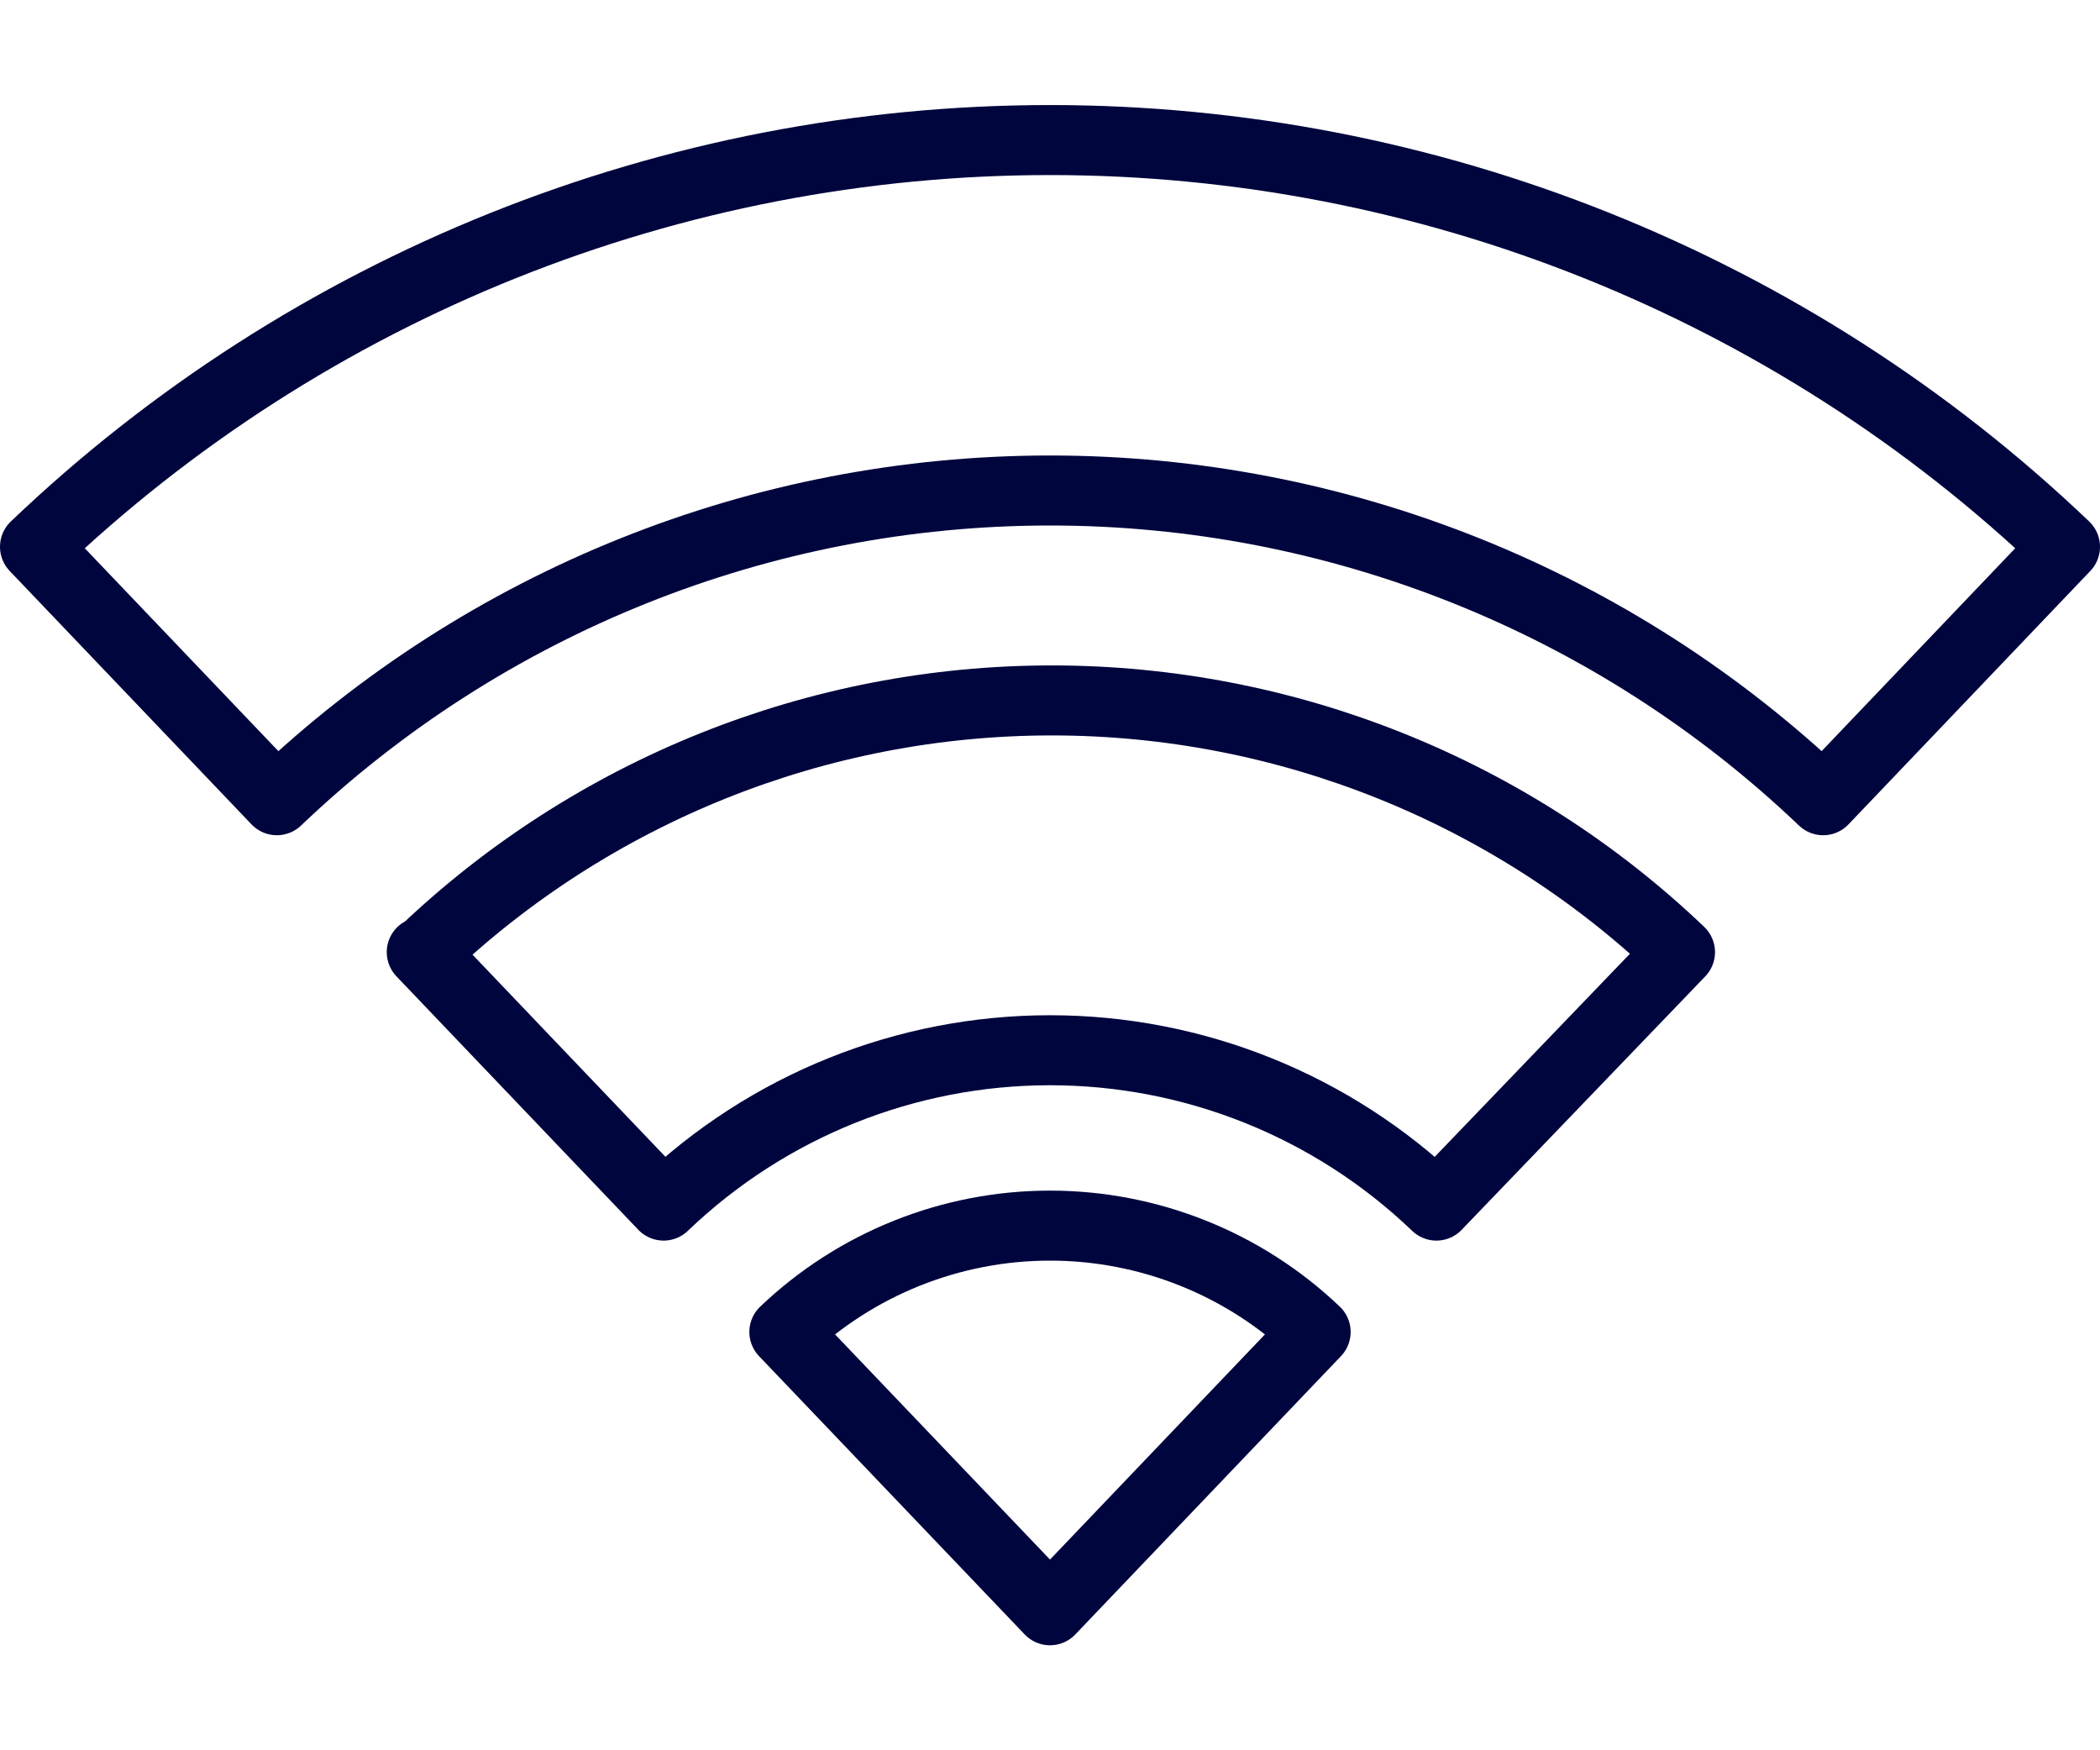
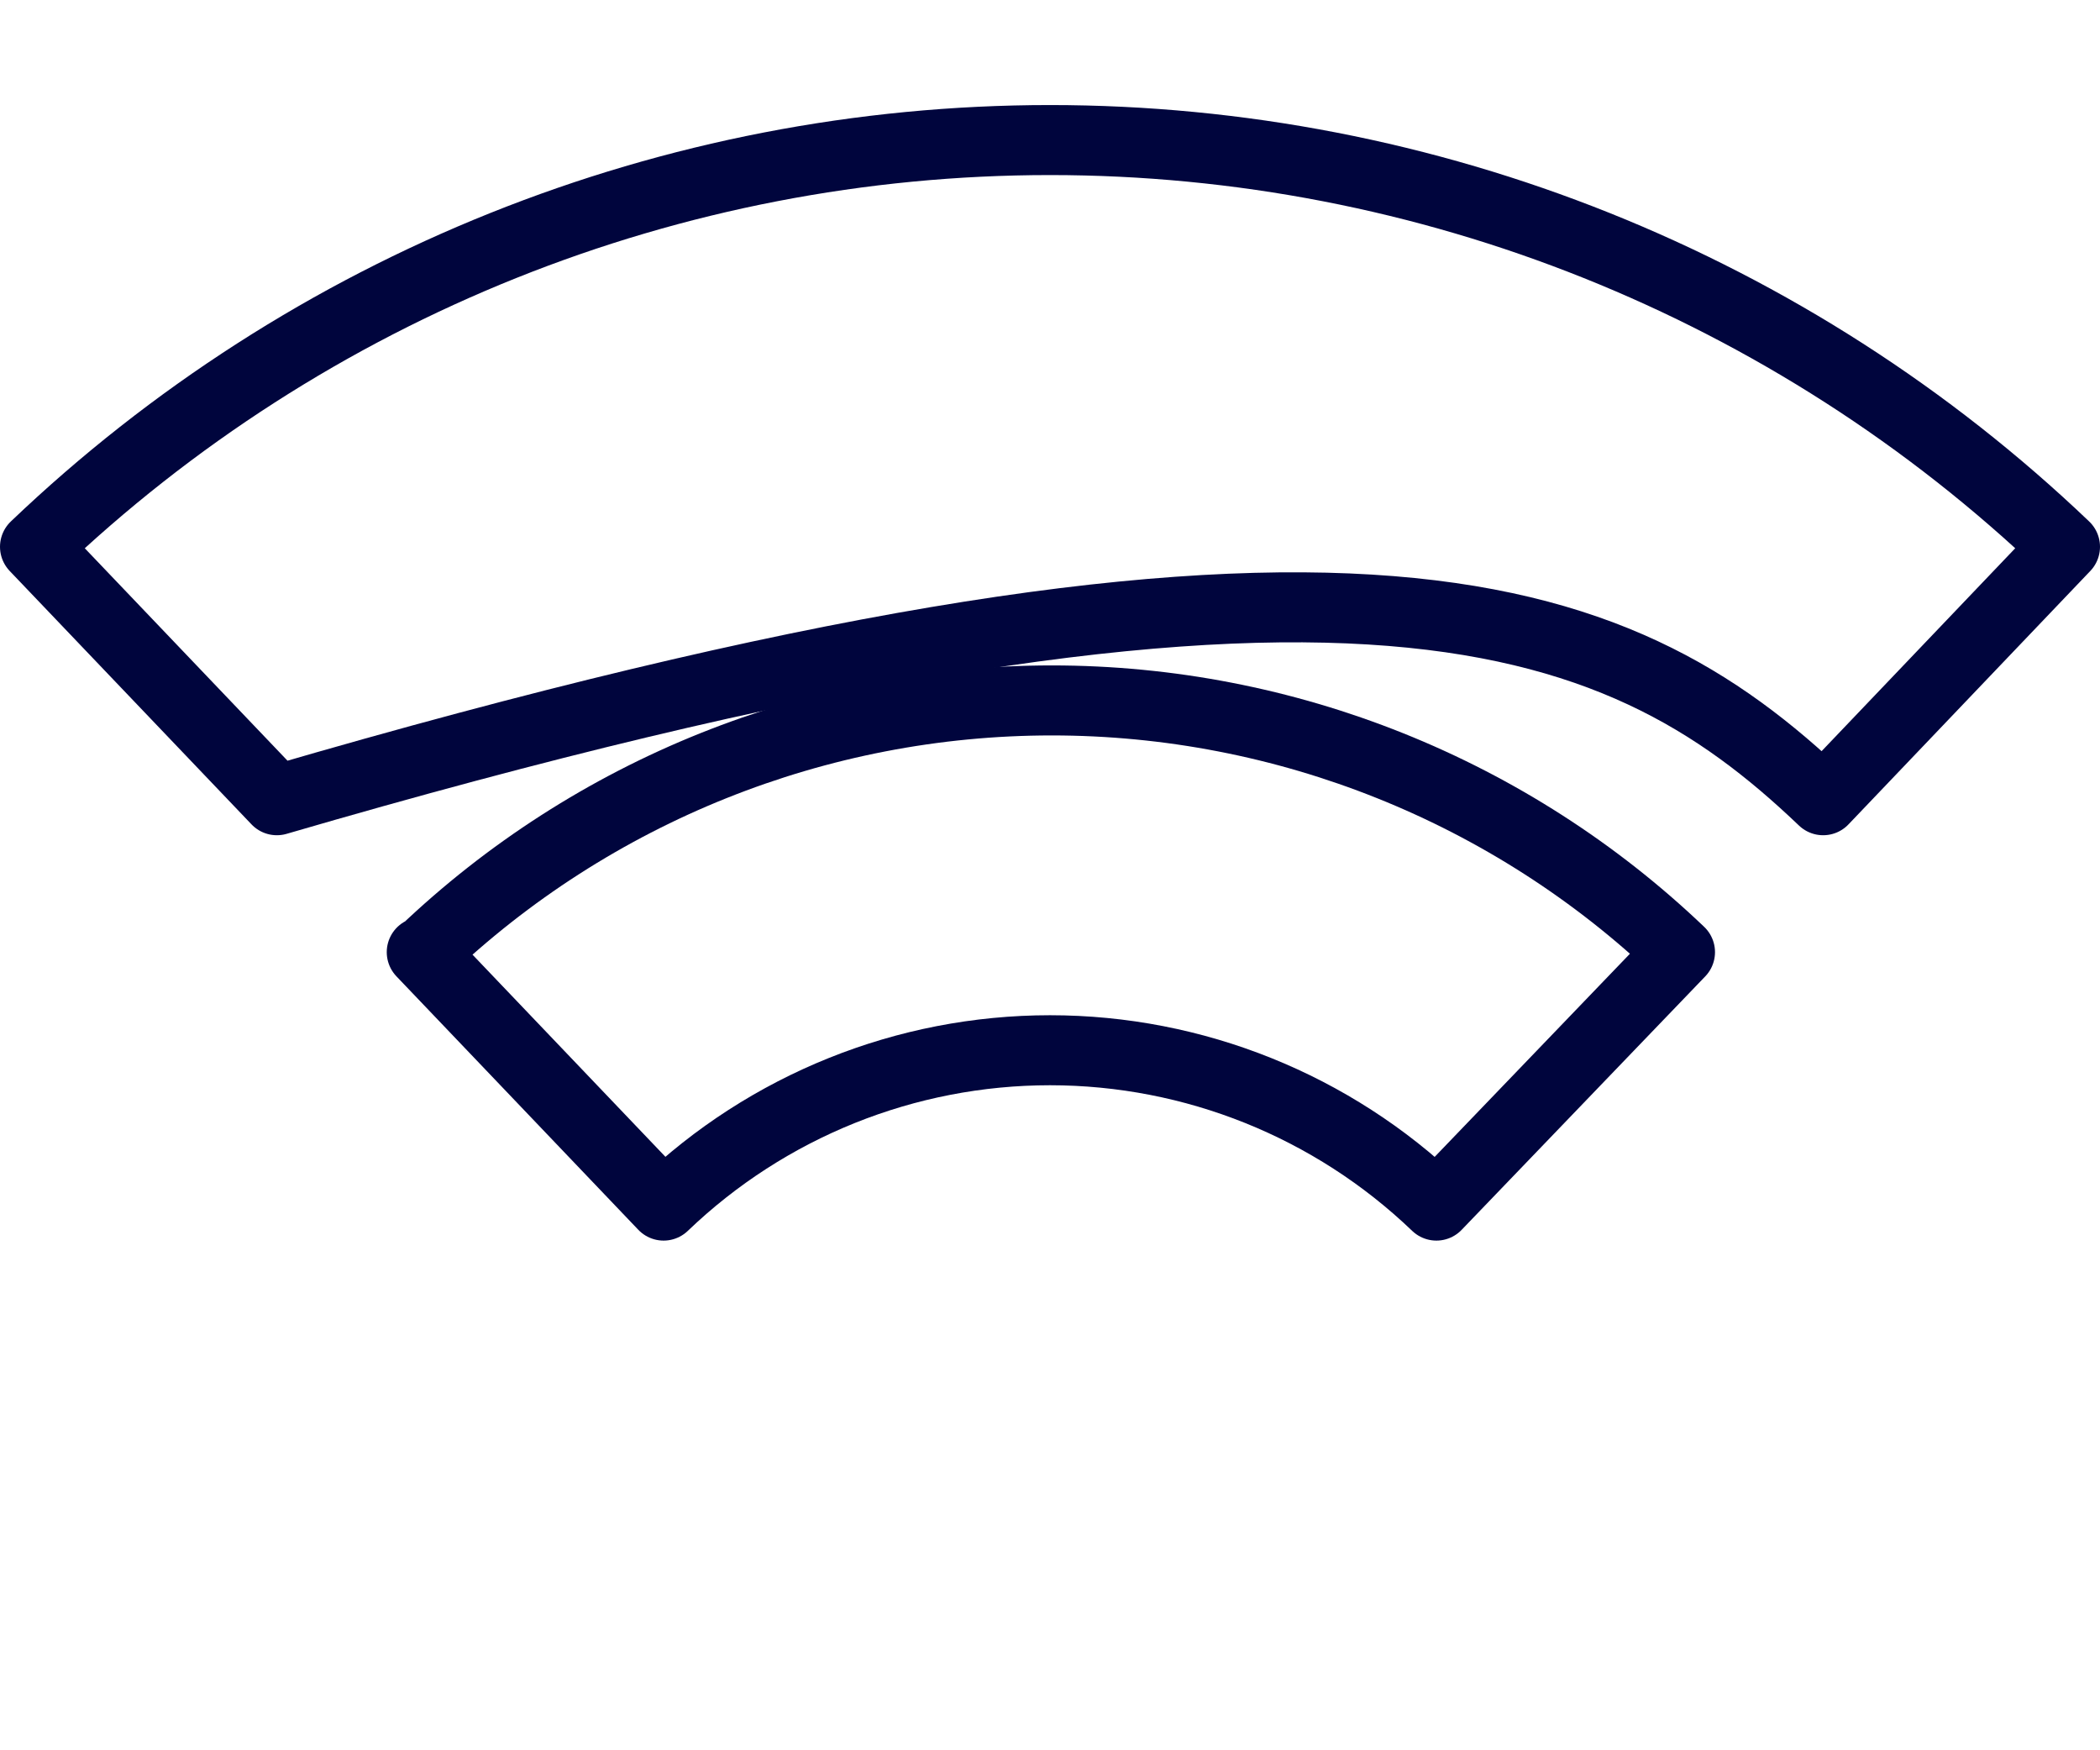
<svg xmlns="http://www.w3.org/2000/svg" width="60" height="50" viewBox="0 0 60 50" fill="none">
-   <path d="M22.41 38.05L30 46L37.59 38.05C35.544 36.1 32.826 35.012 30 35.012C27.174 35.012 24.456 36.1 22.41 38.05V38.05Z" stroke="#00053D" stroke-width="2" stroke-linejoin="round" />
  <path d="M12.05 27.2L18.96 34.44C21.93 31.592 25.885 30.002 30 30.002C34.115 30.002 38.07 31.592 41.04 34.44L48 27.2C43.164 22.585 36.735 20.009 30.05 20.009C23.365 20.009 16.936 22.585 12.1 27.2H12.05Z" stroke="#00053D" stroke-width="2" stroke-linejoin="round" />
-   <path d="M1 15.62L7.91 22.86C13.862 17.181 21.773 14.012 30 14.012C38.227 14.012 46.138 17.181 52.09 22.86L59 15.62C51.187 8.162 40.801 4.001 30 4.001C19.199 4.001 8.813 8.162 1 15.62Z" stroke="#00053D" stroke-width="2" stroke-linejoin="round" />
+   <path d="M1 15.62L7.91 22.86C38.227 14.012 46.138 17.181 52.09 22.86L59 15.62C51.187 8.162 40.801 4.001 30 4.001C19.199 4.001 8.813 8.162 1 15.62Z" stroke="#00053D" stroke-width="2" stroke-linejoin="round" />
</svg>